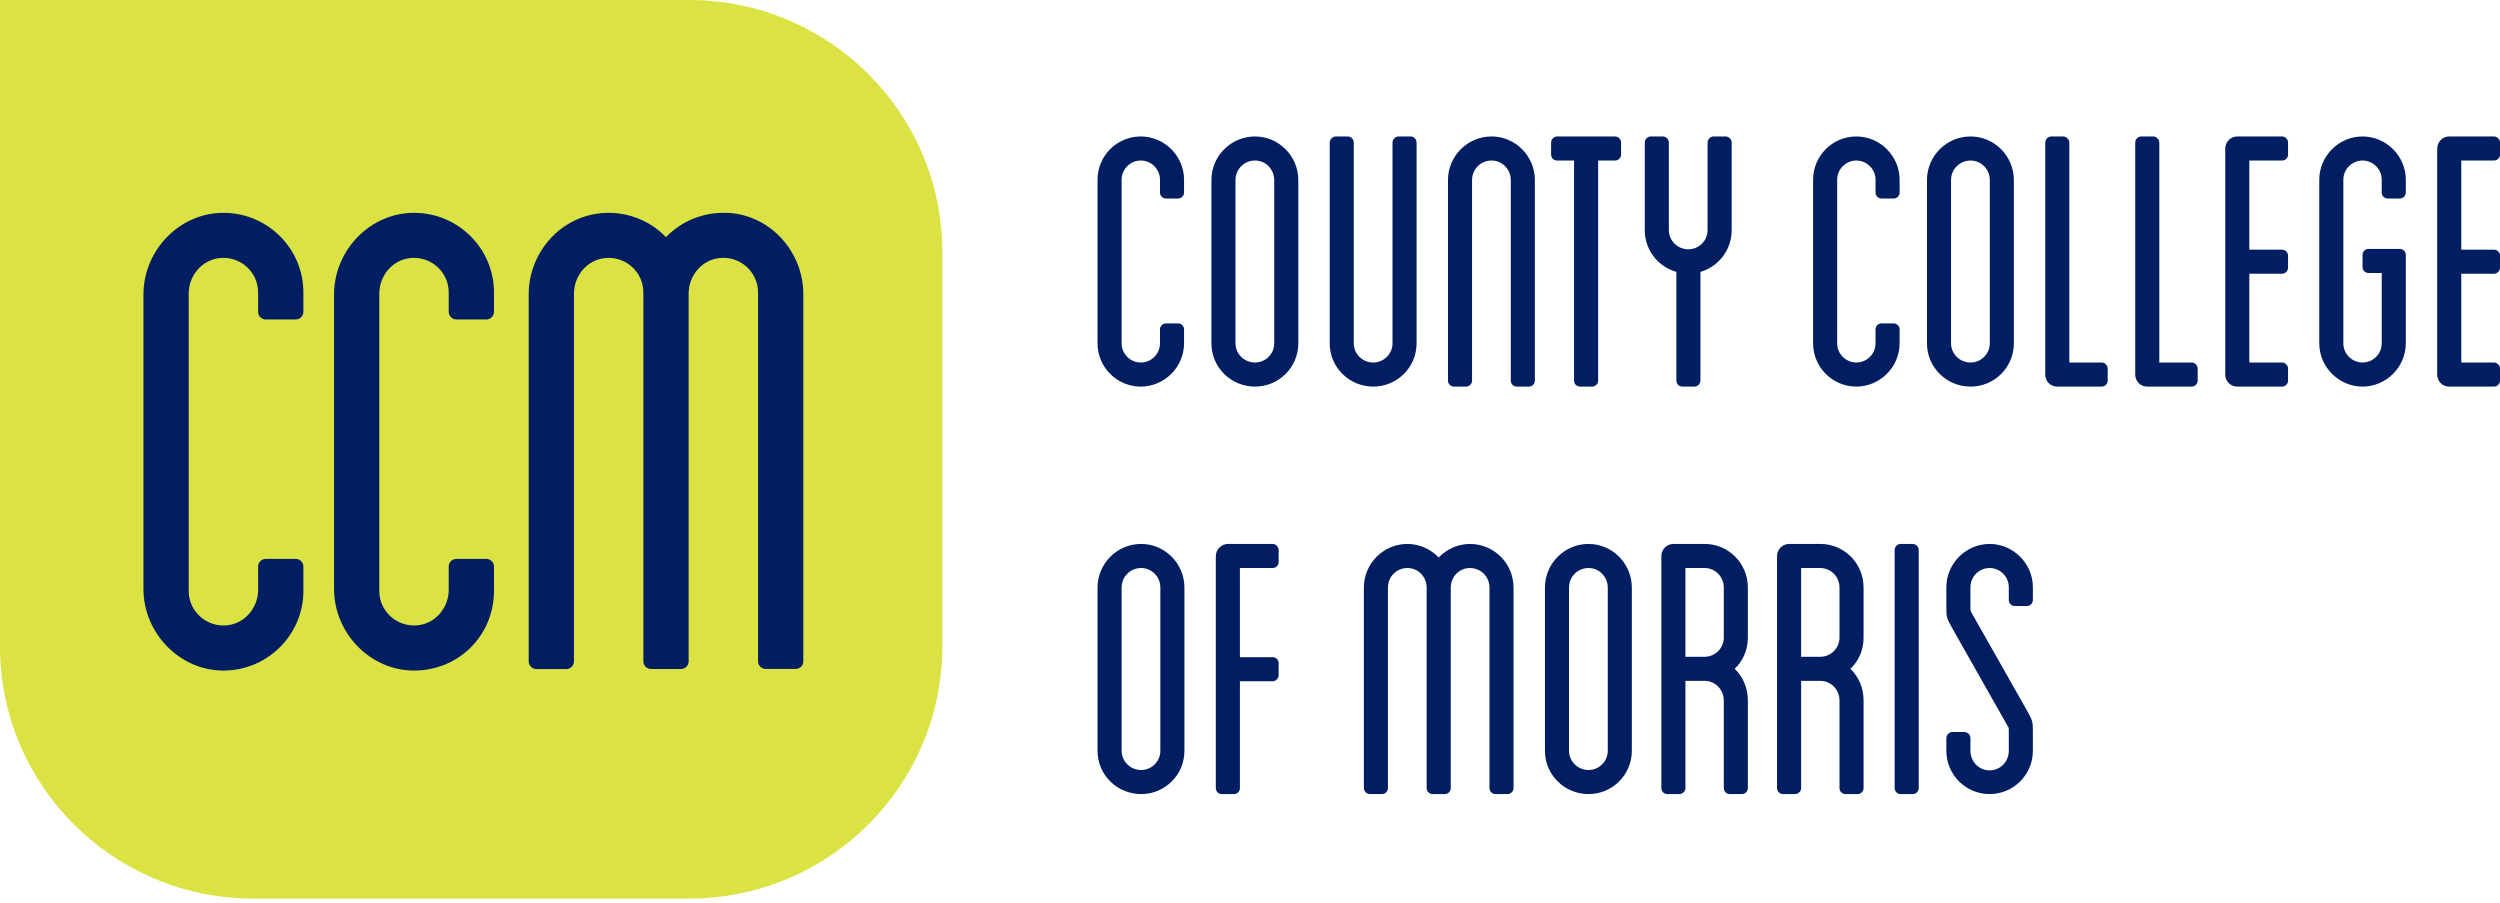
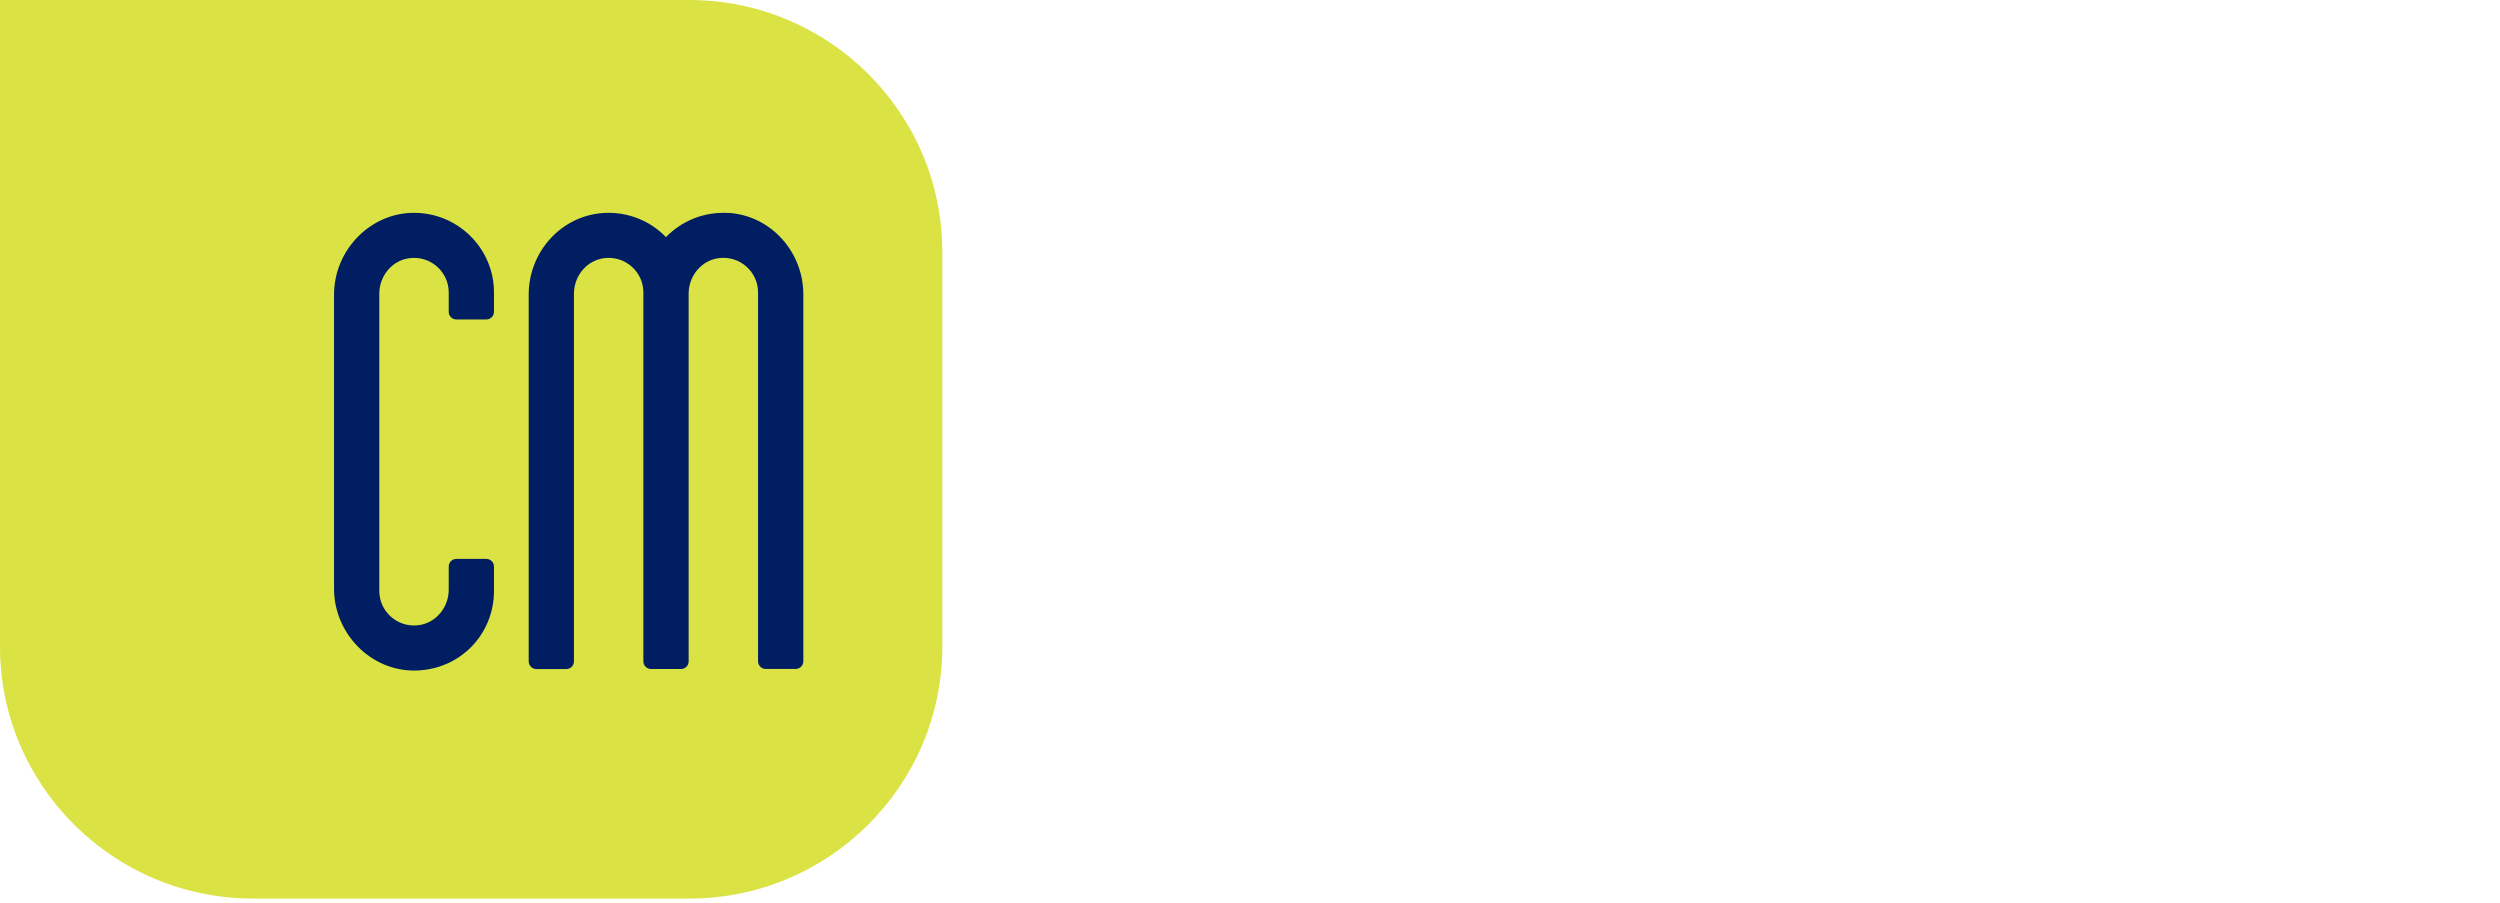
<svg xmlns="http://www.w3.org/2000/svg" width="180" height="65" viewBox="0 0 180 65" fill="none">
-   <path d="M83.952 14.293C83.709 14.293 83.519 14.104 83.519 13.86V12.939C83.519 12.181 82.896 11.558 82.138 11.558C81.38 11.558 80.757 12.181 80.757 12.939V24.72C80.757 25.479 81.38 26.101 82.138 26.101C82.896 26.101 83.519 25.479 83.519 24.72V23.718C83.519 23.474 83.709 23.285 83.952 23.285H84.819C85.063 23.285 85.252 23.474 85.252 23.718V24.72C85.252 26.426 83.844 27.835 82.138 27.835C80.405 27.835 79.023 26.426 79.023 24.72V12.939C79.023 11.233 80.405 9.825 82.138 9.825C83.844 9.825 85.252 11.233 85.252 12.939V13.86C85.252 14.104 85.063 14.293 84.819 14.293H83.952ZM91.745 24.72V12.966C91.745 12.181 91.122 11.558 90.363 11.558C89.578 11.558 88.955 12.181 88.955 12.966V24.72C88.955 25.479 89.578 26.101 90.363 26.101C91.122 26.101 91.745 25.479 91.745 24.72ZM90.363 9.825C92.07 9.825 93.478 11.233 93.478 12.966V24.72C93.478 26.453 92.07 27.835 90.363 27.835C88.63 27.835 87.222 26.453 87.222 24.72V12.966C87.222 11.233 88.63 9.825 90.363 9.825ZM101.561 9.825C101.805 9.825 101.994 10.042 101.994 10.258V24.72C101.994 26.453 100.586 27.835 98.88 27.835C97.147 27.835 95.739 26.453 95.739 24.72V10.258C95.739 10.042 95.955 9.825 96.172 9.825H97.038C97.282 9.825 97.472 10.042 97.472 10.258V24.72C97.472 25.479 98.095 26.101 98.88 26.101C99.638 26.101 100.261 25.479 100.261 24.72V10.258C100.261 10.042 100.451 9.825 100.695 9.825H101.561ZM107.396 9.825C109.102 9.825 110.51 11.233 110.51 12.966V27.401C110.51 27.645 110.321 27.835 110.077 27.835H109.21C108.967 27.835 108.777 27.645 108.777 27.401V12.966C108.777 12.181 108.154 11.558 107.396 11.558C106.61 11.558 105.988 12.181 105.988 12.966V27.401C105.988 27.645 105.798 27.835 105.554 27.835H104.688C104.444 27.835 104.254 27.645 104.254 27.401V12.966C104.254 11.233 105.663 9.825 107.396 9.825ZM116.284 9.825C116.528 9.825 116.717 10.042 116.717 10.258V11.125C116.717 11.369 116.528 11.558 116.284 11.558H115.065V27.401C115.065 27.645 114.876 27.835 114.632 27.835H113.765C113.522 27.835 113.332 27.645 113.332 27.401V11.558H112.113C111.87 11.558 111.68 11.369 111.68 11.125V10.258C111.68 10.042 111.87 9.825 112.113 9.825H116.284ZM124.246 9.825C124.49 9.825 124.68 10.042 124.68 10.258V16.568C124.68 18.004 123.732 19.195 122.432 19.575V27.401C122.432 27.645 122.215 27.835 121.998 27.835H121.132C120.888 27.835 120.699 27.645 120.699 27.401V19.575C119.372 19.195 118.424 18.004 118.424 16.568V10.258C118.424 10.042 118.613 9.825 118.857 9.825H119.724C119.967 9.825 120.157 10.042 120.157 10.258V16.568C120.157 17.327 120.78 17.95 121.565 17.95C122.323 17.95 122.946 17.327 122.946 16.568V10.258C122.946 10.042 123.136 9.825 123.38 9.825H124.246ZM135.472 14.293C135.228 14.293 135.039 14.104 135.039 13.86V12.939C135.039 12.181 134.416 11.558 133.657 11.558C132.899 11.558 132.276 12.181 132.276 12.939V24.72C132.276 25.479 132.899 26.101 133.657 26.101C134.416 26.101 135.039 25.479 135.039 24.72V23.718C135.039 23.474 135.228 23.285 135.472 23.285H136.339C136.582 23.285 136.772 23.474 136.772 23.718V24.72C136.772 26.426 135.364 27.835 133.657 27.835C131.924 27.835 130.543 26.426 130.543 24.72V12.939C130.543 11.233 131.924 9.825 133.657 9.825C135.364 9.825 136.772 11.233 136.772 12.939V13.86C136.772 14.104 136.582 14.293 136.339 14.293H135.472ZM143.265 24.72V12.966C143.265 12.181 142.642 11.558 141.884 11.558C141.098 11.558 140.475 12.181 140.475 12.966V24.72C140.475 25.479 141.098 26.101 141.884 26.101C142.642 26.101 143.265 25.479 143.265 24.72ZM141.884 9.825C143.59 9.825 144.998 11.233 144.998 12.966V24.72C144.998 26.453 143.59 27.835 141.884 27.835C140.15 27.835 138.742 26.453 138.742 24.72V12.966C138.742 11.233 140.15 9.825 141.884 9.825ZM151.32 26.101C151.564 26.101 151.754 26.318 151.754 26.535V27.401C151.754 27.645 151.564 27.835 151.32 27.835H148.125C147.637 27.835 147.258 27.456 147.258 26.968V10.258C147.258 10.042 147.448 9.825 147.691 9.825H148.558C148.775 9.825 148.991 10.042 148.991 10.258V26.101H151.32ZM157.8 26.101C158.043 26.101 158.233 26.318 158.233 26.535V27.401C158.233 27.645 158.043 27.835 157.8 27.835H154.604C154.117 27.835 153.737 27.456 153.737 26.968V10.258C153.737 10.042 153.927 9.825 154.171 9.825H155.037C155.254 9.825 155.471 10.042 155.471 10.258V26.101H157.8ZM164.307 11.558H161.951V17.977H164.307C164.551 17.977 164.74 18.166 164.74 18.41V19.277C164.74 19.493 164.551 19.71 164.307 19.71H161.951V26.101H164.307C164.551 26.101 164.74 26.318 164.74 26.535V27.401C164.74 27.645 164.551 27.835 164.307 27.835H161.084C160.597 27.835 160.218 27.456 160.218 26.968V10.692C160.218 10.231 160.597 9.825 161.084 9.825H164.307C164.551 9.825 164.74 10.042 164.74 10.258V11.125C164.74 11.369 164.551 11.558 164.307 11.558ZM171.917 14.293C171.673 14.293 171.484 14.104 171.484 13.86V12.939C171.484 12.181 170.861 11.558 170.103 11.558C169.344 11.558 168.721 12.181 168.721 12.939V24.72C168.721 25.479 169.344 26.101 170.103 26.101C170.861 26.101 171.484 25.479 171.484 24.72V19.656H170.536C170.292 19.656 170.103 19.466 170.103 19.223V18.356C170.103 18.112 170.292 17.922 170.536 17.922H172.784C173.028 17.922 173.217 18.112 173.217 18.356V24.72C173.217 26.426 171.809 27.835 170.103 27.835C168.396 27.835 166.988 26.426 166.988 24.72V12.939C166.988 11.233 168.396 9.825 170.103 9.825C171.809 9.825 173.217 11.233 173.217 12.939V13.86C173.217 14.104 173.028 14.293 172.784 14.293H171.917ZM179.567 11.558H177.211V17.977H179.567C179.811 17.977 180 18.166 180 18.41V19.277C180 19.493 179.811 19.71 179.567 19.71H177.211V26.101H179.567C179.811 26.101 180 26.318 180 26.535V27.401C180 27.645 179.811 27.835 179.567 27.835H176.344C175.857 27.835 175.478 27.456 175.478 26.968V10.692C175.478 10.231 175.857 9.825 176.344 9.825H179.567C179.811 9.825 180 10.042 180 10.258V11.125C180 11.369 179.811 11.558 179.567 11.558ZM83.546 54.059V42.306C83.546 41.52 82.923 40.897 82.165 40.897C81.38 40.897 80.757 41.52 80.757 42.306V54.059C80.757 54.818 81.38 55.441 82.165 55.441C82.923 55.441 83.546 54.818 83.546 54.059ZM82.165 39.164C83.871 39.164 85.279 40.572 85.279 42.306V54.059C85.279 55.793 83.871 57.174 82.165 57.174C80.432 57.174 79.023 55.793 79.023 54.059V42.306C79.023 40.572 80.432 39.164 82.165 39.164ZM91.629 40.897H89.273V47.316H91.629C91.873 47.316 92.062 47.505 92.062 47.749V48.616C92.062 48.832 91.873 49.049 91.629 49.049H89.273V56.74C89.273 56.984 89.083 57.174 88.839 57.174H87.973C87.729 57.174 87.539 56.984 87.539 56.74V40.031C87.539 39.57 87.945 39.164 88.406 39.164H91.629C91.873 39.164 92.062 39.381 92.062 39.597V40.464C92.062 40.708 91.873 40.897 91.629 40.897ZM105.835 39.164C107.568 39.164 108.976 40.572 108.976 42.306V56.74C108.976 56.984 108.76 57.174 108.543 57.174H107.676C107.433 57.174 107.243 56.984 107.243 56.74V42.306C107.243 41.52 106.62 40.897 105.835 40.897C105.077 40.897 104.454 41.52 104.454 42.306V56.74C104.454 56.984 104.264 57.174 104.02 57.174H103.154C102.91 57.174 102.72 56.984 102.72 56.74V42.306C102.72 41.52 102.098 40.897 101.339 40.897C100.554 40.897 99.931 41.52 99.931 42.306V56.74C99.931 56.984 99.741 57.174 99.498 57.174H98.631C98.414 57.174 98.198 56.984 98.198 56.74V42.306C98.198 40.572 99.606 39.164 101.339 39.164C102.206 39.164 103.018 39.543 103.587 40.139C104.156 39.543 104.968 39.164 105.835 39.164ZM115.759 54.059V42.306C115.759 41.52 115.136 40.897 114.378 40.897C113.592 40.897 112.97 41.52 112.97 42.306V54.059C112.97 54.818 113.592 55.441 114.378 55.441C115.136 55.441 115.759 54.818 115.759 54.059ZM114.378 39.164C116.084 39.164 117.492 40.572 117.492 42.306V54.059C117.492 55.793 116.084 57.174 114.378 57.174C112.645 57.174 111.236 55.793 111.236 54.059V42.306C111.236 40.572 112.645 39.164 114.378 39.164ZM124.113 45.908V42.306C124.113 41.52 123.49 40.897 122.732 40.897H121.351V47.289H122.732C123.49 47.289 124.113 46.666 124.113 45.908ZM125.846 42.306V45.908C125.846 46.801 125.494 47.587 124.899 48.155C125.494 48.724 125.846 49.537 125.846 50.43V56.74C125.846 56.984 125.657 57.174 125.413 57.174H124.546C124.303 57.174 124.113 56.984 124.113 56.74V50.43C124.113 49.645 123.49 49.022 122.732 49.022H121.351V56.74C121.351 56.984 121.134 57.174 120.917 57.174H120.051C119.807 57.174 119.618 56.984 119.618 56.74V40.031C119.618 39.57 119.997 39.164 120.484 39.164H122.732C124.465 39.164 125.846 40.572 125.846 42.306ZM132.444 45.908V42.306C132.444 41.52 131.821 40.897 131.063 40.897H129.682V47.289H131.063C131.821 47.289 132.444 46.666 132.444 45.908ZM134.177 42.306V45.908C134.177 46.801 133.825 47.587 133.229 48.155C133.825 48.724 134.177 49.537 134.177 50.43V56.74C134.177 56.984 133.988 57.174 133.744 57.174H132.877C132.634 57.174 132.444 56.984 132.444 56.74V50.43C132.444 49.645 131.821 49.022 131.063 49.022H129.682V56.74C129.682 56.984 129.465 57.174 129.248 57.174H128.382C128.138 57.174 127.948 56.984 127.948 56.74V40.031C127.948 39.57 128.327 39.164 128.815 39.164H131.063C132.796 39.164 134.177 40.572 134.177 42.306ZM138.148 39.597V56.74C138.148 56.984 137.958 57.174 137.714 57.174H136.848C136.604 57.174 136.415 56.984 136.415 56.74V39.624C136.415 39.597 136.415 39.597 136.415 39.597C136.415 39.381 136.604 39.164 136.848 39.164H137.714C137.958 39.164 138.148 39.381 138.148 39.597ZM145.067 43.633C144.823 43.633 144.633 43.443 144.633 43.199V42.279C144.633 41.52 144.01 40.897 143.252 40.897C142.494 40.897 141.871 41.52 141.871 42.279V43.66C141.871 43.985 141.871 43.985 141.952 44.12L145.852 50.999C146.367 51.92 146.367 51.92 146.367 52.705V54.059C146.367 55.793 144.958 57.174 143.252 57.174C141.546 57.174 140.138 55.793 140.138 54.059V53.139C140.138 52.922 140.327 52.705 140.571 52.705H141.438C141.681 52.705 141.871 52.922 141.871 53.139V54.059C141.871 54.845 142.494 55.468 143.252 55.468C144.01 55.468 144.633 54.845 144.633 54.059V52.705C144.633 52.407 144.633 52.407 144.552 52.272L140.652 45.393C140.138 44.472 140.138 44.472 140.138 43.66V42.279C140.138 40.572 141.546 39.164 143.252 39.164C144.958 39.164 146.367 40.572 146.367 42.279V43.199C146.367 43.443 146.177 43.633 145.933 43.633H145.067Z" fill="#001E61" />
  <path d="M0 0H49.626C59.684 0 67.847 8.133 67.847 18.147V46.549C67.847 56.564 59.681 64.697 49.626 64.697H18.221C8.166 64.697 0 56.564 0 46.549V0Z" fill="#DAE343" />
-   <path d="M16.183 15.324C12.964 15.268 10.328 18.001 10.328 21.207V42.395C10.328 45.601 12.964 48.334 16.183 48.279C19.311 48.227 21.843 45.676 21.843 42.548V40.792C21.843 40.487 21.596 40.24 21.289 40.24H19.139C18.833 40.24 18.585 40.487 18.585 40.792V42.46C18.585 43.726 17.676 44.852 16.415 45.014C14.89 45.209 13.586 44.028 13.586 42.548V21.142C13.586 19.877 14.496 18.75 15.757 18.588C17.282 18.393 18.585 19.575 18.585 21.055V22.45C18.585 22.755 18.833 23.002 19.139 23.002H21.289C21.596 23.002 21.843 22.755 21.843 22.45V21.055C21.843 17.926 19.315 15.376 16.183 15.324Z" fill="#001E61" />
  <path d="M29.906 15.324C26.687 15.268 24.051 18.001 24.051 21.207V42.395C24.051 45.601 26.687 48.334 29.906 48.279C33.125 48.224 35.566 45.676 35.566 42.548V40.792C35.566 40.487 35.318 40.24 35.012 40.24H32.861C32.555 40.24 32.308 40.487 32.308 40.792V42.46C32.308 43.726 31.398 44.852 30.137 45.014C28.613 45.209 27.309 44.028 27.309 42.548V21.142C27.309 19.877 28.218 18.75 29.479 18.588C31.004 18.393 32.308 19.575 32.308 21.055V22.45C32.308 22.755 32.555 23.002 32.861 23.002H35.012C35.318 23.002 35.566 22.755 35.566 22.45V21.055C35.566 17.926 33.037 15.376 29.906 15.324Z" fill="#001E61" />
  <path d="M52.429 15.334C50.67 15.23 49.073 15.918 47.949 17.07C46.828 15.918 45.228 15.23 43.469 15.334C40.406 15.518 38.066 18.144 38.066 21.198V47.62C38.066 47.925 38.314 48.172 38.62 48.172H40.771C41.077 48.172 41.325 47.925 41.325 47.62V21.142C41.325 19.877 42.234 18.751 43.495 18.588C45.02 18.394 46.323 19.575 46.323 21.055V47.617C46.323 47.922 46.571 48.169 46.877 48.169H49.028C49.334 48.169 49.582 47.922 49.582 47.617V21.139C49.582 19.874 50.491 18.748 51.752 18.585C53.277 18.39 54.58 19.572 54.58 21.052V47.614C54.58 47.919 54.828 48.165 55.134 48.165H57.285C57.591 48.165 57.839 47.919 57.839 47.614V21.191C57.839 18.134 55.496 15.509 52.436 15.327L52.429 15.334Z" fill="#001E61" />
</svg>